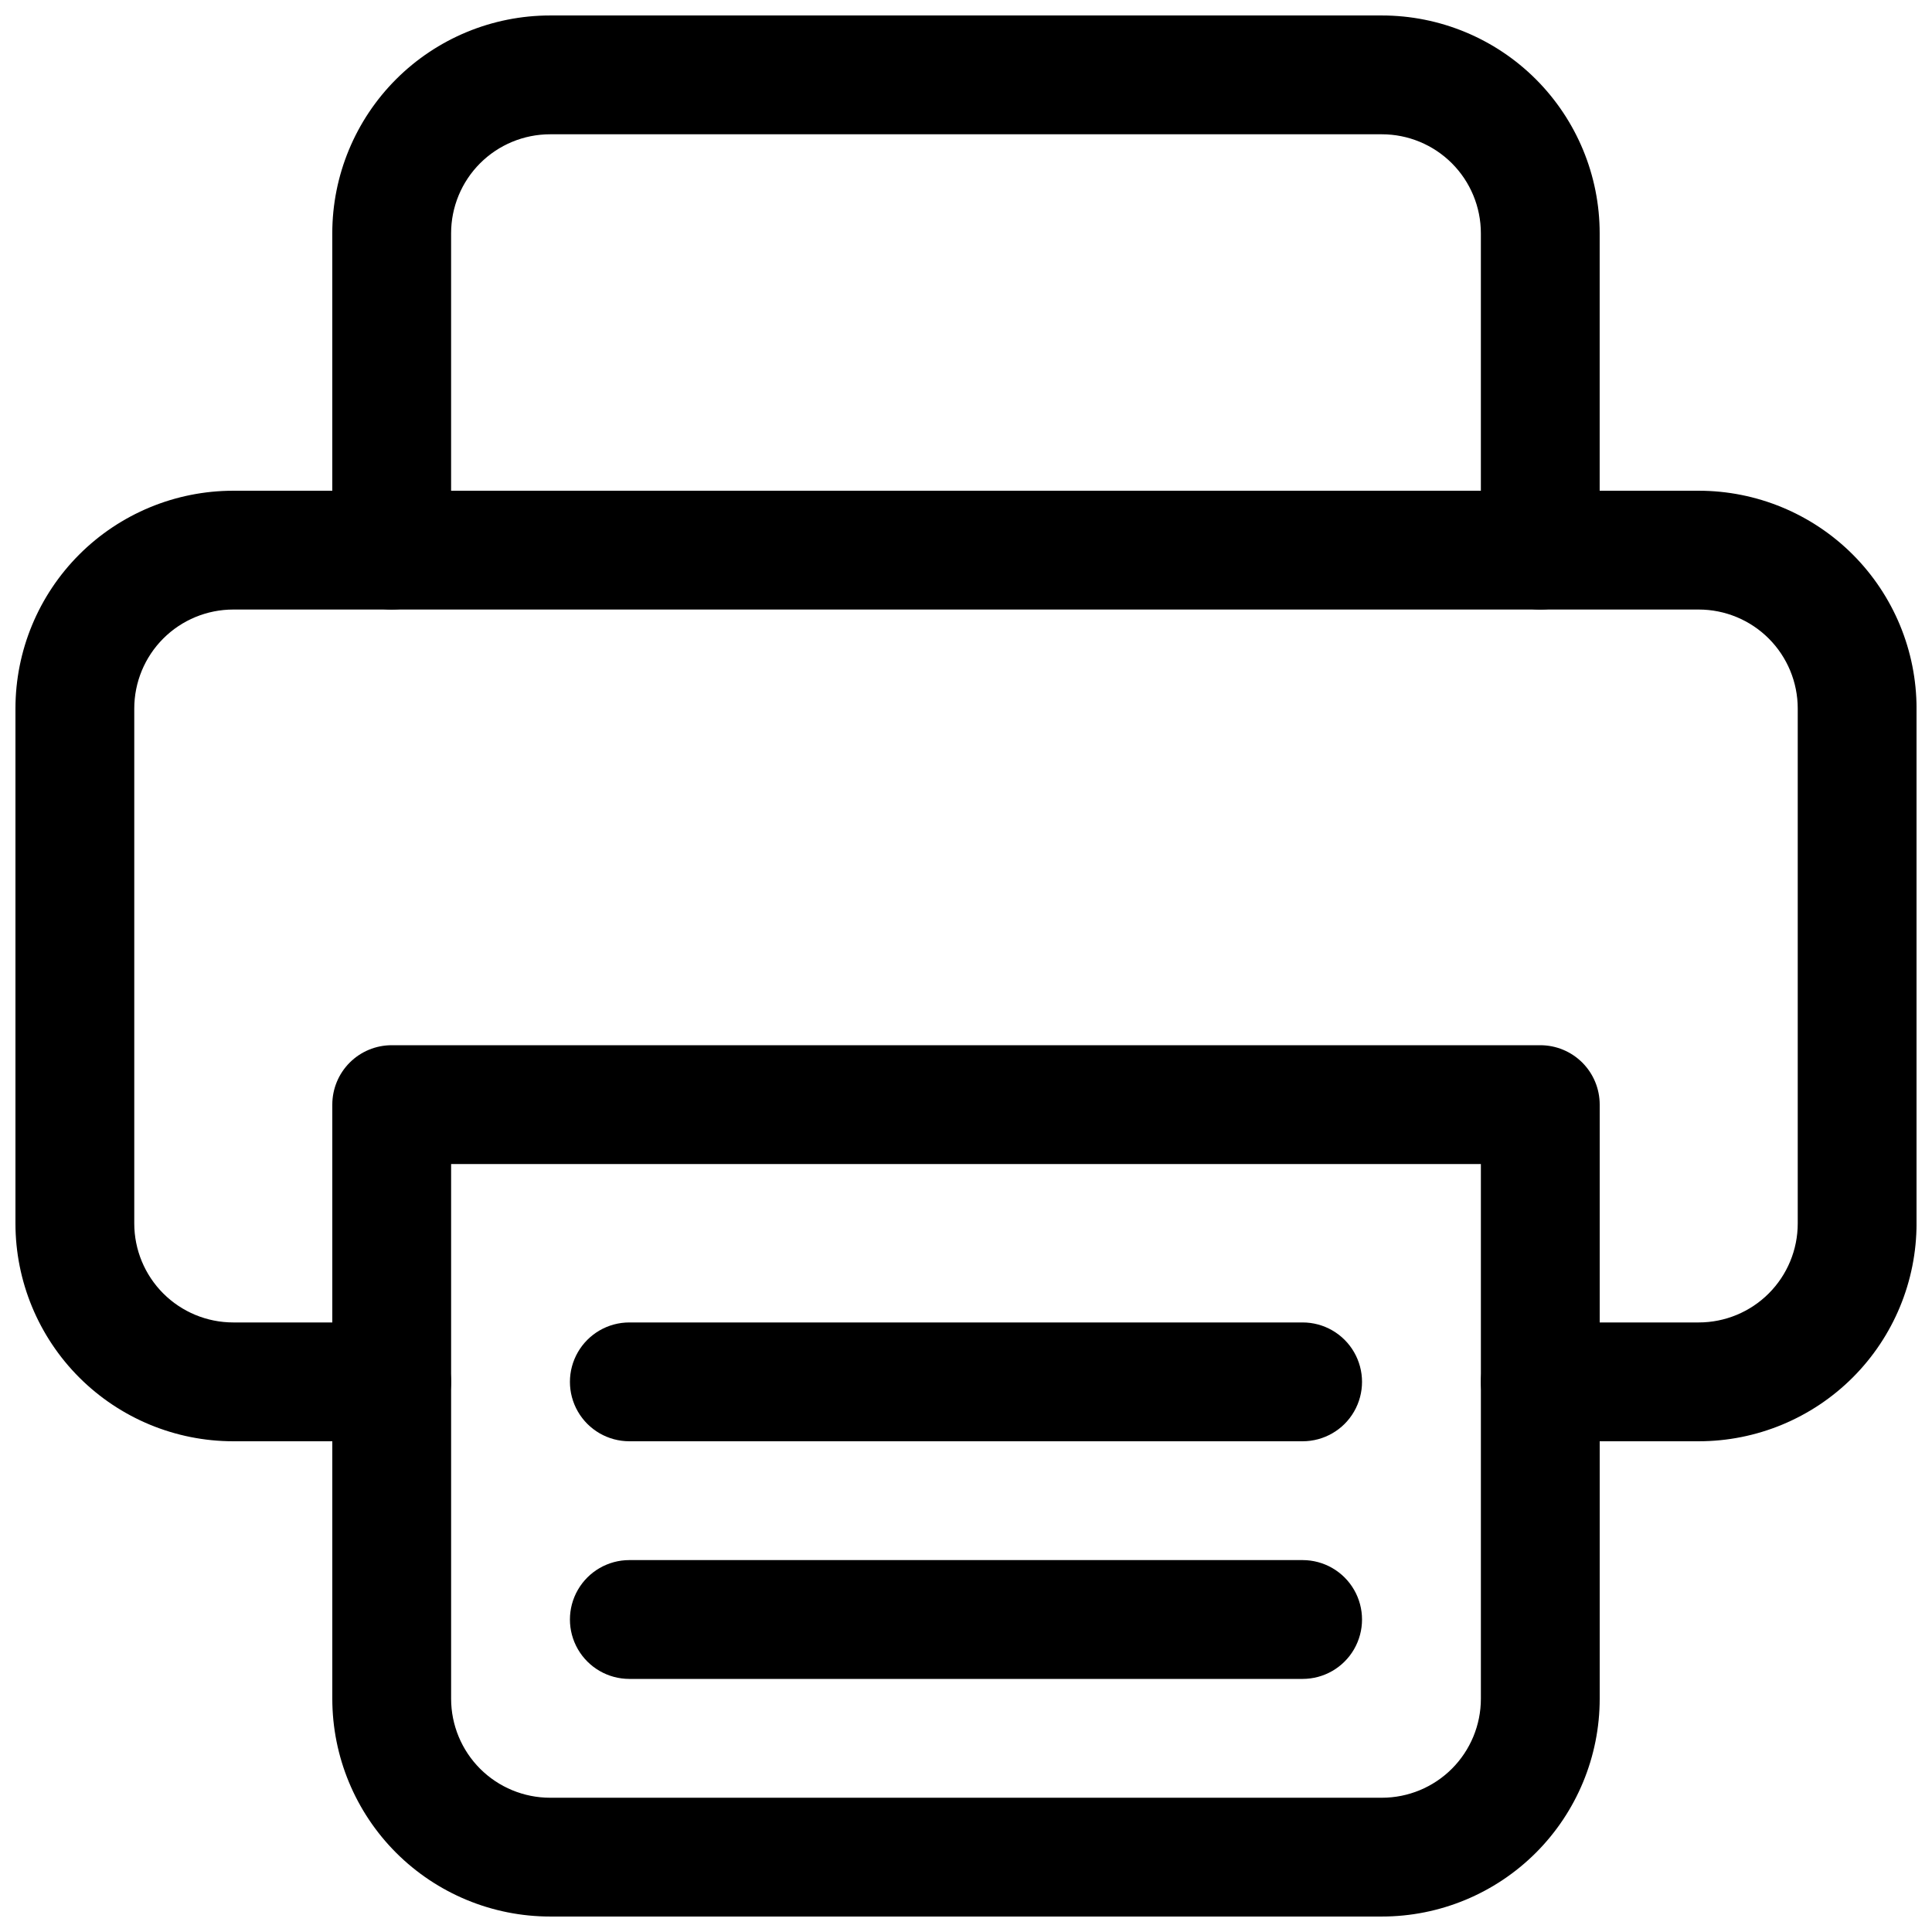
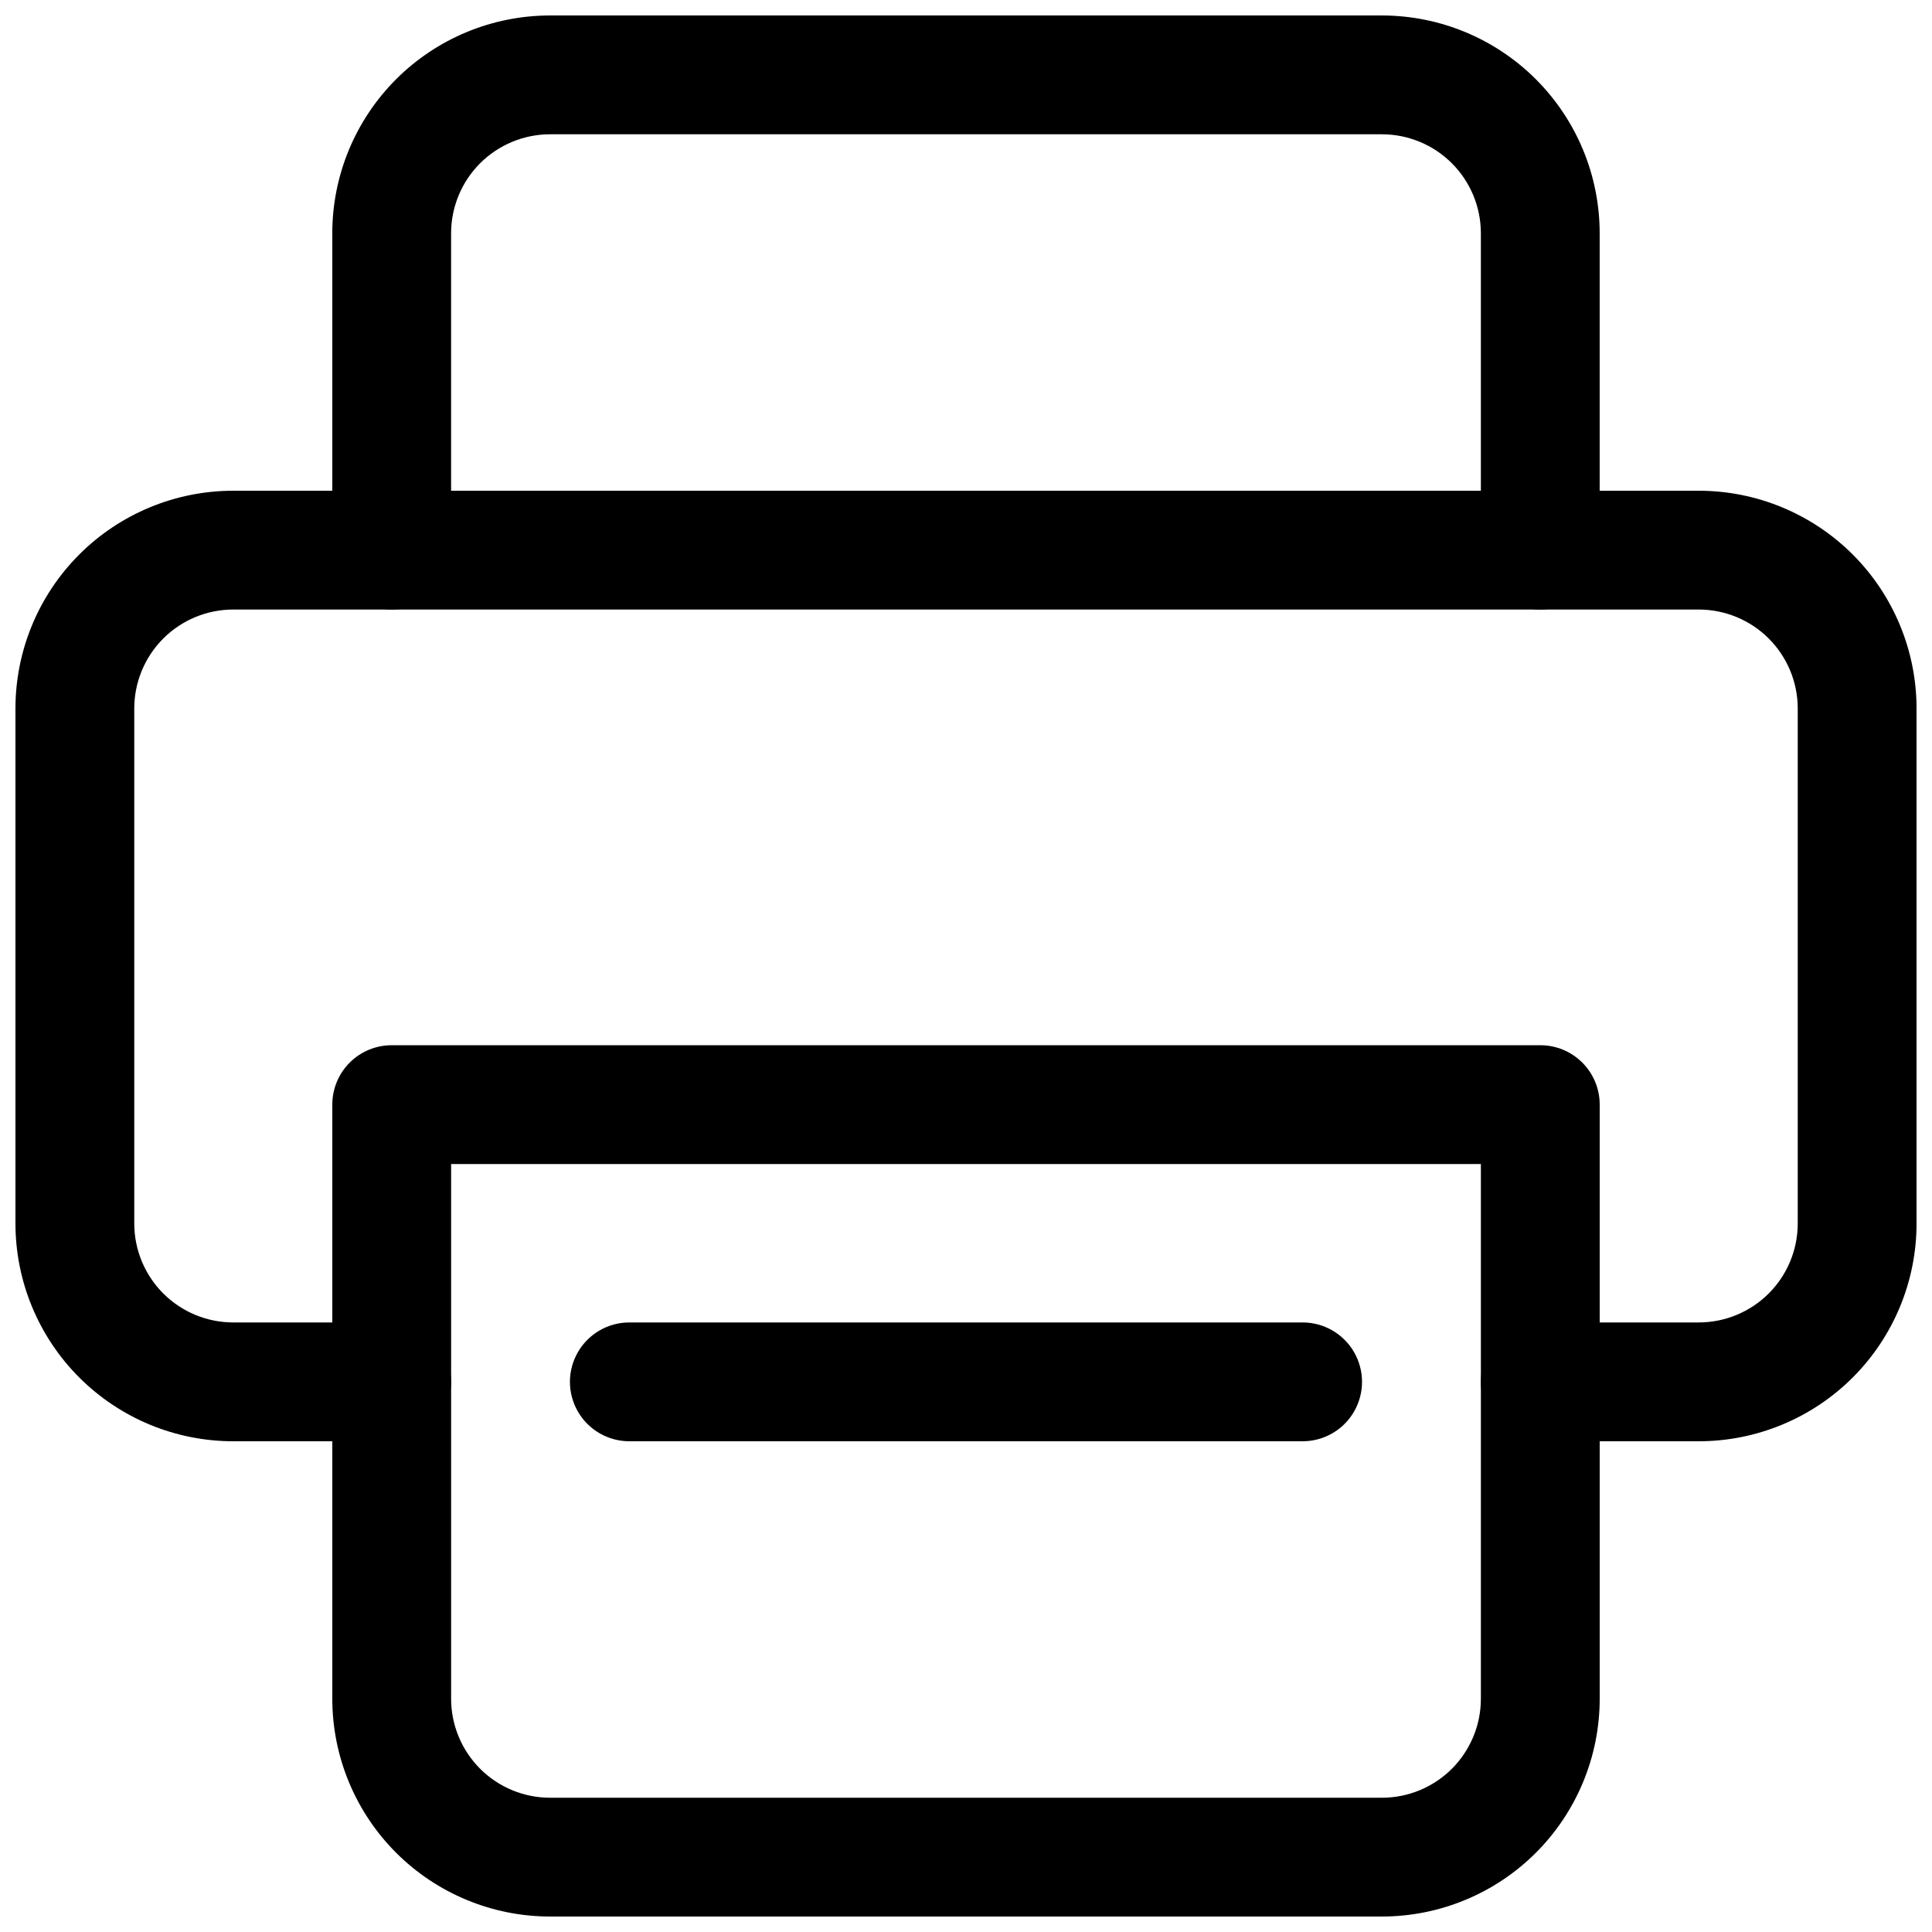
<svg xmlns="http://www.w3.org/2000/svg" width="800px" height="800px" version="1.1" viewBox="144 144 512 512">
  <defs>
    <clipPath id="c">
      <path d="m148.09 274h503.81v252h-503.81z" />
    </clipPath>
    <clipPath id="b">
      <path d="m232 420h336v231.9h-336z" />
    </clipPath>
    <clipPath id="a">
      <path d="m232 148.09h336v157.91h-336z" />
    </clipPath>
  </defs>
  <g clip-path="url(#c)">
    <path d="m594.18 525.95h-41.984c-5.625 0-10.824-3-13.637-7.871s-2.812-10.871 0-15.742c2.812-4.871 8.012-7.875 13.637-7.875h41.984c6.957 0 13.633-2.762 18.555-7.684s7.684-11.594 7.684-18.555v-136.45c0-6.957-2.762-13.633-7.684-18.555s-11.598-7.684-18.555-7.684h-388.36c-6.957 0-13.633 2.762-18.555 7.684-4.918 4.922-7.684 11.598-7.684 18.555v136.45c0 6.961 2.766 13.633 7.684 18.555 4.922 4.922 11.598 7.684 18.555 7.684h41.984c5.625 0 10.824 3.004 13.637 7.875 2.812 4.871 2.812 10.871 0 15.742s-8.012 7.871-13.637 7.871h-41.984c-15.309 0-29.992-6.082-40.82-16.906-10.824-10.828-16.906-25.512-16.906-40.82v-136.45c0-15.309 6.082-29.992 16.906-40.82 10.828-10.824 25.512-16.906 40.82-16.906h388.36c15.309 0 29.992 6.082 40.82 16.906 10.824 10.828 16.906 25.512 16.906 40.82v136.45c0 15.309-6.082 29.992-16.906 40.82-10.828 10.824-25.512 16.906-40.82 16.906z" />
  </g>
  <g clip-path="url(#b)">
    <path d="m510.21 651.9h-220.42c-15.309 0-29.992-6.082-40.82-16.906-10.824-10.828-16.906-25.512-16.906-40.82v-157.44c0-4.176 1.66-8.18 4.609-11.133 2.953-2.953 6.957-4.609 11.133-4.609h304.39c4.176 0 8.18 1.656 11.133 4.609 2.953 2.953 4.609 6.957 4.609 11.133v157.44c0 15.309-6.082 29.992-16.906 40.82-10.828 10.824-25.512 16.906-40.82 16.906zm-246.66-199.42v141.7c0 6.957 2.766 13.633 7.684 18.555 4.922 4.922 11.598 7.684 18.555 7.684h220.42c6.961 0 13.633-2.762 18.555-7.684s7.684-11.598 7.684-18.555v-141.7z" />
  </g>
  <path d="m489.21 525.95h-178.43c-5.625 0-10.82-3-13.633-7.871s-2.812-10.871 0-15.742c2.812-4.871 8.008-7.875 13.633-7.875h178.43c5.625 0 10.824 3.004 13.633 7.875 2.812 4.871 2.812 10.871 0 15.742-2.809 4.871-8.008 7.871-13.633 7.871z" />
-   <path d="m489.21 588.93h-178.43c-5.625 0-10.82-3-13.633-7.871-2.812-4.871-2.812-10.871 0-15.742s8.008-7.875 13.633-7.875h178.43c5.625 0 10.824 3.004 13.633 7.875 2.812 4.871 2.812 10.871 0 15.742-2.809 4.871-8.008 7.871-13.633 7.871z" />
  <g clip-path="url(#a)">
    <path d="m552.19 305.54c-4.176 0-8.18-1.66-11.133-4.613s-4.613-6.957-4.613-11.133v-83.969c0-6.957-2.762-13.633-7.684-18.555-4.922-4.918-11.594-7.684-18.555-7.684h-220.42c-6.957 0-13.633 2.766-18.555 7.684-4.918 4.922-7.684 11.598-7.684 18.555v83.969c0 5.625-3 10.824-7.871 13.637-4.871 2.812-10.875 2.812-15.746 0s-7.871-8.012-7.871-13.637v-83.969c0-15.309 6.082-29.992 16.906-40.82 10.828-10.824 25.512-16.906 40.82-16.906h220.42c15.309 0 29.992 6.082 40.82 16.906 10.824 10.828 16.906 25.512 16.906 40.82v83.969c0 4.176-1.656 8.18-4.609 11.133s-6.957 4.613-11.133 4.613z" />
  </g>
</svg>